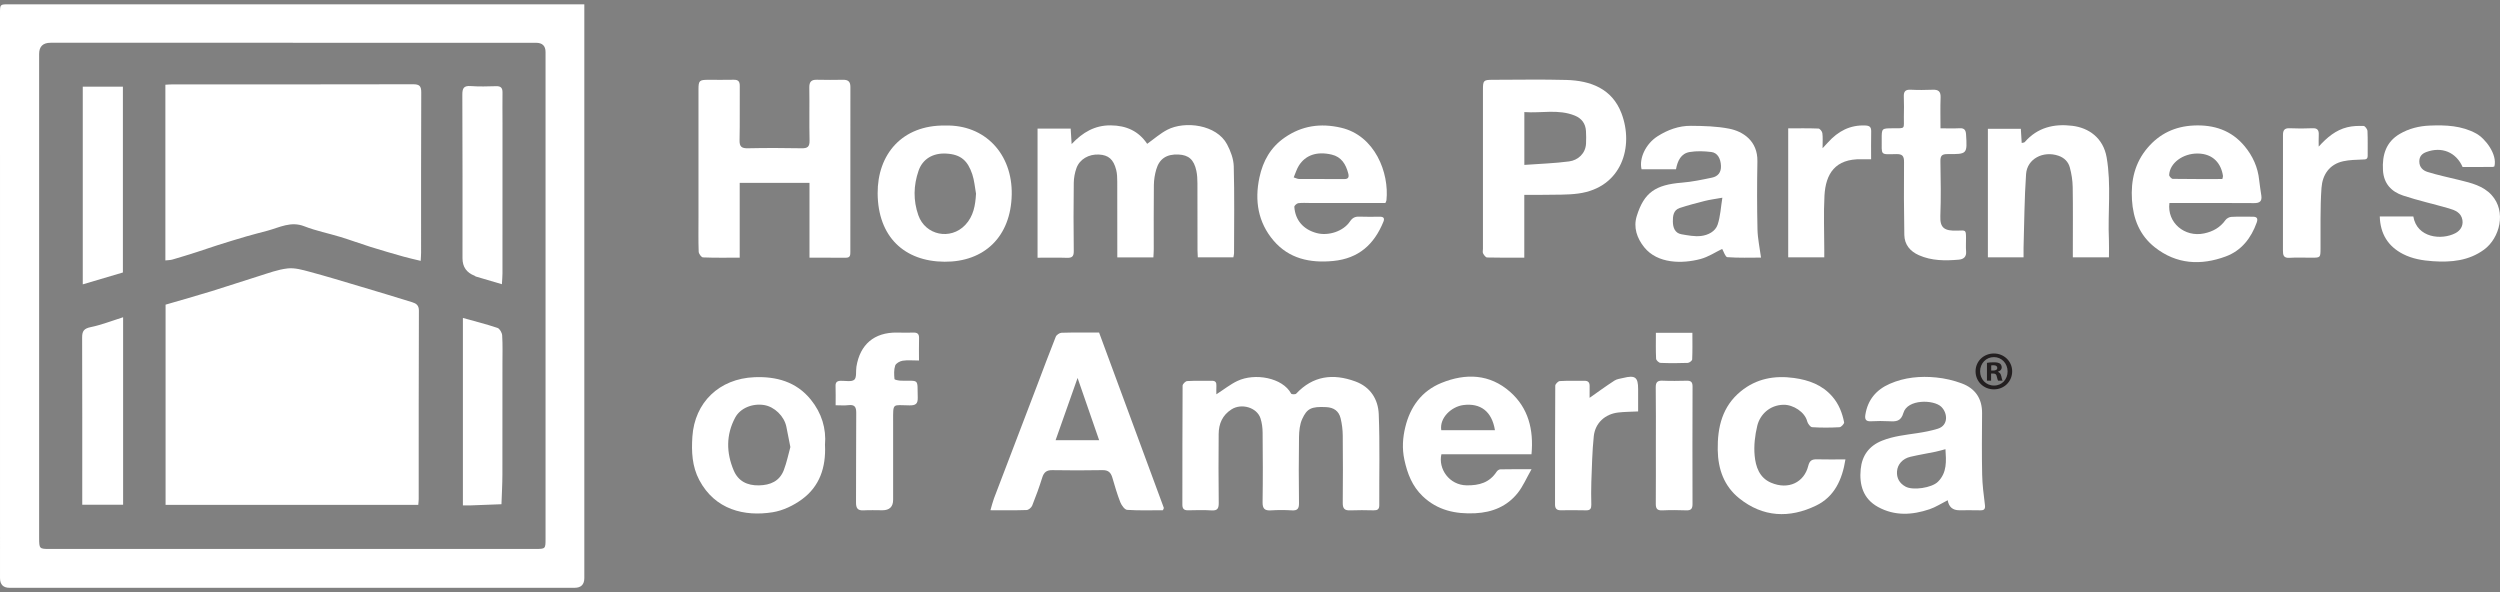
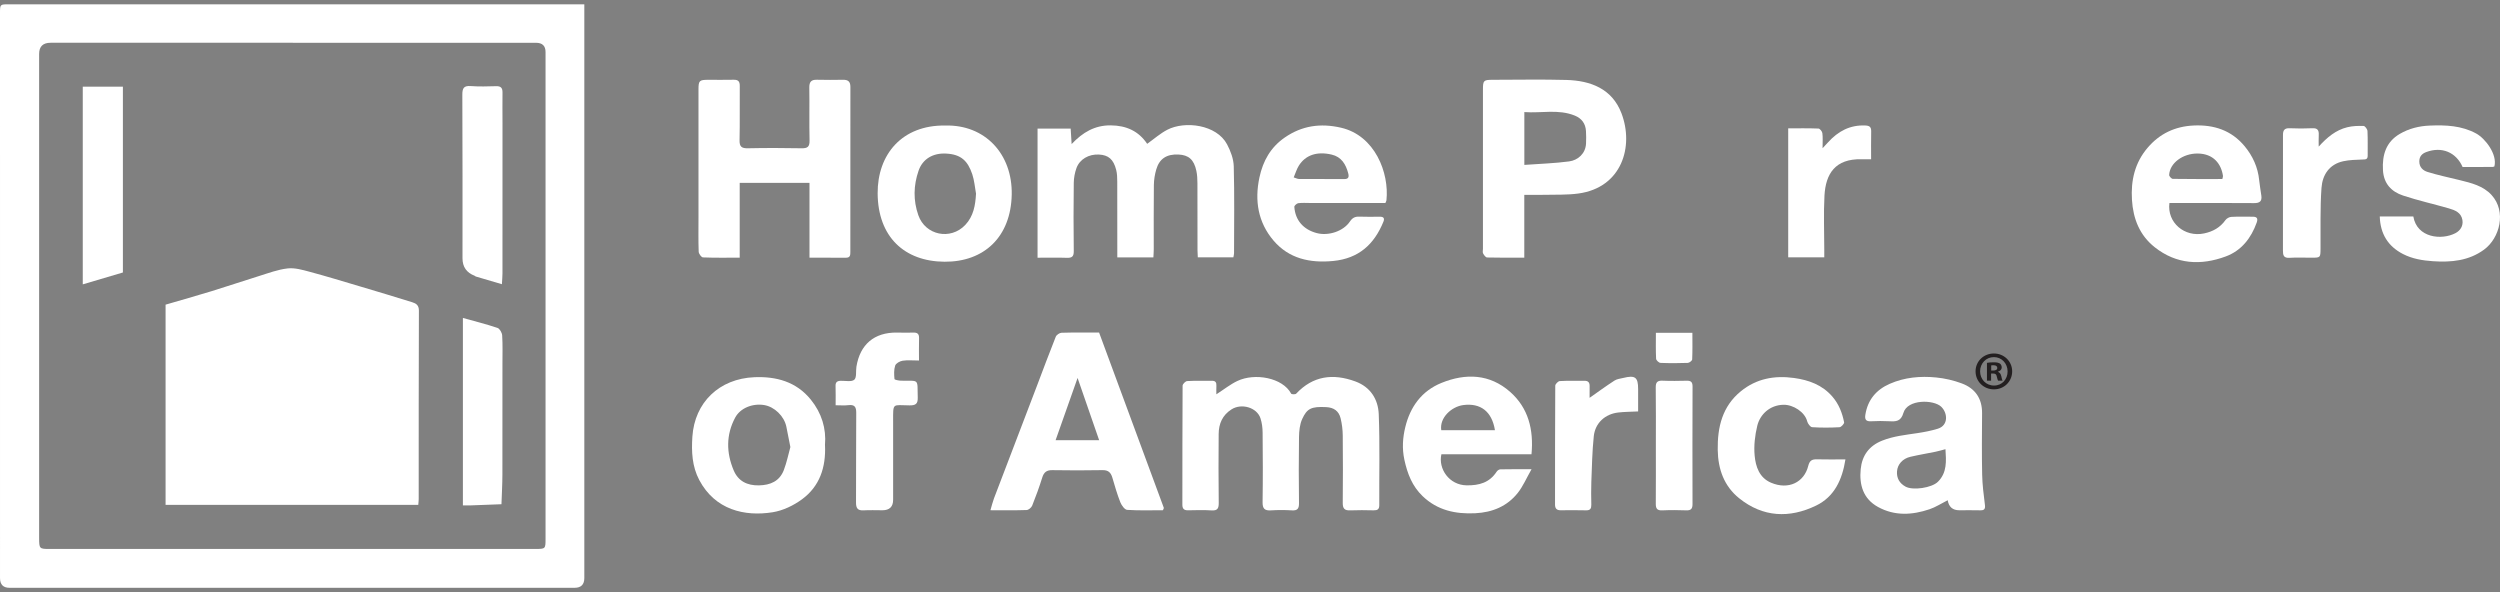
<svg xmlns="http://www.w3.org/2000/svg" width="152" height="36" viewBox="0 0 152 36" fill="none">
  <rect x="0" y="0" width="152" height="36" fill="#808080" stroke="none" />
  <path d="M35.527 0.262C35.527 0.48 35.527 0.64 35.527 0.801C35.527 12.249 35.527 23.697 35.527 35.145C35.527 35.541 35.329 35.738 34.933 35.738C23.482 35.738 12.03 35.738 0.58 35.738C0.195 35.738 0.002 35.541 0.001 35.147C0 23.7 0 12.252 0 0.803C0 0.263 0.002 0.262 0.535 0.262C12.04 0.262 23.546 0.262 35.051 0.262C35.184 0.262 35.318 0.262 35.527 0.262ZM17.811 2.6C12.899 2.6 7.989 2.6 3.077 2.6C2.612 2.6 2.379 2.826 2.379 3.279C2.379 4.756 2.379 6.233 2.379 7.709C2.379 16.041 2.379 24.373 2.379 32.704C2.379 33.357 2.398 33.376 2.988 33.376C12.838 33.376 22.686 33.376 32.536 33.376C33.169 33.376 33.169 33.375 33.169 32.749C33.169 22.887 33.169 13.024 33.169 3.162C33.169 2.788 32.975 2.601 32.585 2.601C27.661 2.601 22.735 2.601 17.811 2.601V2.6Z" fill="white" />
  <path d="M49.217 15.667V11.119H44.974V15.666C44.197 15.666 43.467 15.68 42.739 15.65C42.644 15.646 42.484 15.428 42.48 15.305C42.455 14.615 42.468 13.923 42.468 13.233C42.468 10.632 42.468 8.032 42.468 5.431C42.468 4.905 42.521 4.854 43.054 4.852C43.569 4.851 44.085 4.862 44.6 4.849C44.881 4.842 44.981 4.947 44.978 5.229C44.967 6.326 44.99 7.423 44.965 8.519C44.955 8.922 45.093 9.023 45.477 9.015C46.562 8.992 47.648 8.994 48.732 9.015C49.096 9.023 49.23 8.926 49.221 8.542C49.196 7.473 49.224 6.402 49.206 5.332C49.2 4.98 49.319 4.839 49.672 4.849C50.2 4.864 50.73 4.858 51.258 4.851C51.556 4.847 51.704 4.954 51.704 5.278C51.697 8.623 51.7 11.969 51.701 15.315C51.701 15.502 51.699 15.671 51.436 15.669C50.718 15.664 50 15.667 49.218 15.667H49.217Z" fill="white" />
  <path d="M74.99 15.645H72.826C72.82 15.504 72.808 15.36 72.808 15.218C72.807 13.863 72.811 12.509 72.804 11.153C72.803 10.898 72.792 10.636 72.739 10.387C72.592 9.703 72.272 9.423 71.648 9.395C70.94 9.362 70.493 9.644 70.301 10.3C70.212 10.606 70.159 10.933 70.155 11.252C70.139 12.552 70.15 13.852 70.148 15.153C70.148 15.312 70.134 15.471 70.126 15.649H67.932C67.932 15.488 67.932 15.344 67.932 15.199C67.932 13.818 67.935 12.435 67.929 11.054C67.928 10.812 67.924 10.561 67.864 10.329C67.698 9.681 67.393 9.426 66.813 9.396C66.202 9.365 65.648 9.676 65.45 10.217C65.347 10.502 65.289 10.819 65.285 11.121C65.267 12.503 65.267 13.885 65.285 15.267C65.289 15.598 65.177 15.685 64.866 15.675C64.284 15.655 63.701 15.669 63.083 15.669V7.82H65.097C65.115 8.117 65.133 8.403 65.155 8.759C65.833 8.041 66.566 7.613 67.534 7.622C68.488 7.631 69.23 7.973 69.748 8.745C70.159 8.453 70.539 8.114 70.977 7.887C72.044 7.336 73.969 7.573 74.606 8.777C74.82 9.182 75 9.659 75.012 10.108C75.059 11.868 75.033 13.63 75.03 15.391C75.03 15.469 75.005 15.547 74.989 15.645H74.99Z" fill="white" />
  <path d="M73.955 23.974C74.423 23.672 74.803 23.367 75.23 23.164C76.287 22.66 77.98 22.955 78.504 23.935C78.528 23.98 78.757 23.989 78.806 23.937C79.832 22.841 81.053 22.696 82.402 23.19C83.328 23.529 83.792 24.281 83.828 25.186C83.901 27.026 83.85 28.87 83.86 30.712C83.862 30.971 83.744 31.033 83.512 31.028C83.037 31.017 82.561 31.01 82.087 31.03C81.749 31.044 81.636 30.916 81.639 30.581C81.652 29.212 81.653 27.844 81.639 26.476C81.636 26.128 81.591 25.774 81.51 25.436C81.402 24.988 81.097 24.777 80.633 24.753C79.713 24.705 79.465 24.848 79.177 25.468C79.024 25.796 78.987 26.2 78.98 26.57C78.959 27.911 78.962 29.252 78.979 30.594C78.983 30.93 78.881 31.052 78.541 31.03C78.122 31.004 77.698 31.004 77.28 31.03C76.894 31.056 76.758 30.93 76.765 30.529C76.787 29.121 76.781 27.711 76.767 26.303C76.765 26.012 76.727 25.708 76.637 25.433C76.42 24.771 75.483 24.501 74.875 24.89C74.324 25.242 74.1 25.761 74.095 26.384C74.084 27.779 74.081 29.175 74.099 30.57C74.103 30.916 74.022 31.058 73.65 31.032C73.177 31 72.701 31.019 72.226 31.026C71.985 31.029 71.887 30.926 71.888 30.684C71.892 28.273 71.887 25.861 71.902 23.45C71.902 23.351 72.078 23.174 72.18 23.169C72.68 23.139 73.184 23.159 73.685 23.152C73.905 23.148 73.967 23.258 73.957 23.456C73.948 23.613 73.955 23.771 73.955 23.974Z" fill="white" />
  <path d="M66.825 20.22C68.145 23.79 69.453 27.329 70.758 30.871C70.769 30.899 70.735 30.945 70.707 31.022C69.989 31.022 69.257 31.049 68.531 31C68.379 30.99 68.19 30.724 68.116 30.538C67.924 30.051 67.778 29.545 67.631 29.041C67.539 28.729 67.381 28.576 67.028 28.584C66.011 28.604 64.994 28.602 63.977 28.585C63.631 28.579 63.468 28.716 63.368 29.037C63.188 29.613 62.982 30.182 62.757 30.742C62.709 30.862 62.538 31.006 62.419 31.01C61.717 31.035 61.014 31.022 60.218 31.022C60.301 30.743 60.353 30.517 60.434 30.302C61.302 28.021 62.175 25.742 63.045 23.462C63.425 22.465 63.794 21.464 64.19 20.474C64.236 20.361 64.42 20.236 64.543 20.232C65.287 20.209 66.033 20.22 66.825 20.22ZM65.517 22.979C65.048 24.308 64.619 25.521 64.18 26.764H66.828C66.393 25.508 65.974 24.299 65.517 22.979Z" fill="white" />
  <path d="M92.676 15.666C91.873 15.666 91.143 15.675 90.415 15.655C90.33 15.653 90.225 15.509 90.172 15.409C90.133 15.334 90.163 15.223 90.163 15.129C90.163 11.905 90.163 8.681 90.163 5.457C90.163 4.89 90.198 4.853 90.758 4.852C92.25 4.851 93.743 4.82 95.235 4.861C96.715 4.903 98.014 5.394 98.584 6.885C99.354 8.901 98.612 11.406 95.965 11.766C95.285 11.859 94.588 11.828 93.898 11.845C93.506 11.855 93.114 11.847 92.677 11.847V15.667L92.676 15.666ZM92.68 10.026C93.631 9.957 94.523 9.931 95.401 9.814C95.946 9.743 96.403 9.328 96.431 8.731C96.443 8.476 96.442 8.219 96.427 7.964C96.401 7.517 96.166 7.2 95.757 7.032C94.75 6.619 93.707 6.893 92.68 6.814V10.025V10.026Z" fill="white" />
  <path d="M118.42 30.414C118.032 30.61 117.691 30.836 117.316 30.962C116.26 31.319 115.195 31.381 114.182 30.823C113.276 30.325 113.037 29.473 113.13 28.526C113.211 27.71 113.625 27.113 114.434 26.791C115.129 26.514 115.852 26.444 116.576 26.334C116.997 26.27 117.42 26.191 117.825 26.064C118.473 25.86 118.422 25.111 118.028 24.731C117.573 24.291 115.973 24.254 115.726 25.109C115.576 25.629 115.272 25.633 114.868 25.612C114.503 25.594 114.135 25.591 113.77 25.613C113.448 25.633 113.366 25.506 113.415 25.207C113.56 24.307 114.075 23.697 114.894 23.337C115.795 22.94 116.755 22.855 117.718 22.95C118.249 23.002 118.787 23.127 119.285 23.315C120.09 23.618 120.516 24.228 120.51 25.116C120.501 26.362 120.489 27.608 120.515 28.852C120.528 29.467 120.606 30.083 120.683 30.695C120.717 30.958 120.635 31.035 120.386 31.027C119.966 31.015 119.545 31.025 119.125 31.024C118.723 31.024 118.488 30.821 118.42 30.414ZM118.285 27.31C118.07 27.366 117.881 27.424 117.689 27.464C117.178 27.57 116.66 27.654 116.152 27.773C115.68 27.883 115.367 28.233 115.338 28.66C115.309 29.072 115.49 29.383 115.851 29.584C116.3 29.835 117.451 29.664 117.825 29.292C118.392 28.73 118.328 28.026 118.284 27.311L118.285 27.31Z" fill="white" />
-   <path d="M101.9 10.29H99.806C99.648 9.624 100.061 8.744 100.778 8.286C101.391 7.895 102.074 7.644 102.803 7.65C103.583 7.656 104.376 7.675 105.136 7.824C105.968 7.988 106.872 8.561 106.85 9.805C106.825 11.187 106.824 12.569 106.855 13.95C106.867 14.502 106.989 15.05 107.07 15.662C106.415 15.662 105.716 15.688 105.023 15.636C104.9 15.627 104.801 15.291 104.708 15.134C104.306 15.327 103.871 15.619 103.391 15.748C102.289 16.042 100.777 16.045 99.965 15.029C99.528 14.482 99.298 13.828 99.516 13.131C99.961 11.703 100.653 11.234 102.26 11.105C102.875 11.056 103.485 10.926 104.091 10.8C104.452 10.724 104.651 10.484 104.635 10.084C104.617 9.641 104.425 9.286 104.049 9.242C103.614 9.189 103.16 9.171 102.732 9.243C102.204 9.332 101.998 9.771 101.9 10.291V10.29ZM104.719 12.02C104.277 12.1 103.961 12.139 103.654 12.216C103.14 12.346 102.626 12.482 102.122 12.647C101.731 12.776 101.705 13.161 101.71 13.477C101.715 13.808 101.818 14.171 102.23 14.243C102.622 14.31 103.03 14.392 103.417 14.348C103.843 14.299 104.29 14.082 104.432 13.659C104.602 13.154 104.624 12.601 104.72 12.019L104.719 12.02Z" fill="white" />
  <path d="M84.232 12.342C82.698 12.342 81.18 12.342 79.663 12.342C79.419 12.342 79.172 12.322 78.933 12.354C78.842 12.367 78.69 12.505 78.695 12.577C78.751 13.39 79.244 13.955 80.052 14.17C80.769 14.361 81.675 14.063 82.075 13.468C82.224 13.246 82.382 13.162 82.64 13.172C83.059 13.189 83.48 13.179 83.901 13.176C84.125 13.176 84.196 13.272 84.111 13.482C83.55 14.857 82.612 15.715 81.063 15.867C79.642 16.006 78.365 15.723 77.429 14.625C76.493 13.525 76.269 12.204 76.575 10.782C76.791 9.777 77.257 8.954 78.109 8.364C79.158 7.639 80.284 7.477 81.532 7.764C83.597 8.239 84.472 10.504 84.296 12.181C84.292 12.219 84.267 12.256 84.233 12.341L84.232 12.342ZM78.658 10.786C78.788 10.826 78.887 10.883 78.987 10.883C79.905 10.89 80.823 10.888 81.741 10.887C81.985 10.887 82.03 10.765 81.973 10.542C81.829 9.987 81.556 9.536 80.964 9.399C80.066 9.189 79.373 9.429 78.969 10.073C78.838 10.281 78.768 10.526 78.657 10.786H78.658Z" fill="white" />
  <path d="M131.901 12.342C131.746 13.53 132.819 14.444 134.012 14.191C134.545 14.079 134.985 13.835 135.308 13.381C135.38 13.28 135.539 13.193 135.663 13.186C136.096 13.162 136.53 13.179 136.964 13.176C137.228 13.175 137.295 13.284 137.207 13.532C136.869 14.481 136.276 15.238 135.333 15.589C133.817 16.153 132.328 16.076 131.009 15.033C130.089 14.305 129.694 13.302 129.623 12.149C129.551 10.972 129.795 9.896 130.578 8.98C131.31 8.123 132.242 7.685 133.368 7.631C134.601 7.572 135.669 7.92 136.473 8.889C136.967 9.485 137.28 10.171 137.358 10.954C137.39 11.271 137.448 11.586 137.491 11.902C137.536 12.237 137.388 12.351 137.05 12.349C135.477 12.336 133.905 12.343 132.333 12.343C132.187 12.343 132.041 12.343 131.901 12.343V12.342ZM135.118 10.886C135.142 10.778 135.163 10.737 135.157 10.699C135.052 9.97 134.585 9.341 133.615 9.334C132.72 9.328 131.921 9.911 131.885 10.637C131.881 10.716 132.027 10.874 132.105 10.875C133.103 10.891 134.101 10.885 135.118 10.885V10.886Z" fill="white" />
  <path d="M93.114 27.618H87.637C87.435 28.501 88.107 29.494 89.173 29.509C89.938 29.52 90.563 29.344 90.997 28.677C91.041 28.609 91.143 28.537 91.221 28.536C91.801 28.523 92.38 28.529 93.117 28.529C92.805 29.076 92.599 29.569 92.279 29.971C91.632 30.785 90.739 31.152 89.701 31.205C88.493 31.266 87.388 31.026 86.491 30.162C85.864 29.559 85.57 28.804 85.386 27.952C85.238 27.263 85.286 26.608 85.442 25.966C85.74 24.74 86.43 23.776 87.633 23.284C89.119 22.677 90.578 22.735 91.815 23.825C92.921 24.799 93.256 26.116 93.115 27.618H93.114ZM87.629 26.156H90.893C90.707 25.006 90.009 24.492 88.967 24.628C88.253 24.722 87.511 25.399 87.629 26.156Z" fill="white" />
  <path d="M57.468 7.632C59.888 7.568 61.56 9.36 61.513 11.828C61.464 14.402 59.833 15.931 57.425 15.913C54.98 15.895 53.379 14.392 53.361 11.762C53.345 9.382 54.85 7.595 57.468 7.632ZM59.342 11.775C59.27 11.381 59.241 10.972 59.115 10.597C58.837 9.771 58.425 9.389 57.54 9.338C56.722 9.29 56.095 9.667 55.849 10.379C55.539 11.275 55.519 12.185 55.834 13.084C56.261 14.307 57.792 14.622 58.688 13.677C59.19 13.145 59.303 12.483 59.342 11.775Z" fill="white" />
  <path d="M50.16 27.052C50.225 28.417 49.834 29.569 48.762 30.357C48.248 30.735 47.605 31.044 46.982 31.144C45.263 31.42 43.473 30.994 42.515 29.186C42.075 28.353 42.037 27.459 42.096 26.556C42.232 24.466 43.731 23.021 45.871 22.934C47.201 22.88 48.416 23.208 49.298 24.298C49.957 25.113 50.245 26.055 50.159 27.052H50.16ZM48.055 27.183C47.959 26.694 47.889 26.318 47.81 25.942C47.677 25.3 47.087 24.729 46.459 24.627C45.756 24.513 45.009 24.807 44.696 25.395C44.14 26.438 44.156 27.526 44.607 28.597C44.883 29.253 45.427 29.524 46.142 29.511C46.841 29.497 47.397 29.256 47.656 28.582C47.837 28.108 47.937 27.602 48.054 27.183H48.055Z" fill="white" />
-   <path d="M128.222 15.645H126.028V15.194C126.028 13.921 126.041 12.648 126.02 11.376C126.013 10.976 125.95 10.568 125.846 10.183C125.754 9.84 125.513 9.591 125.148 9.467C124.227 9.154 123.25 9.654 123.185 10.582C123.082 12.074 123.077 13.572 123.032 15.068C123.027 15.254 123.032 15.439 123.032 15.646H120.863V7.832H122.867C122.883 8.105 122.9 8.381 122.919 8.693C122.993 8.672 123.072 8.675 123.105 8.637C123.879 7.747 124.885 7.512 125.999 7.649C126.992 7.771 127.877 8.379 128.084 9.571C128.373 11.237 128.147 12.912 128.222 14.581C128.236 14.918 128.224 15.256 128.224 15.645H128.222Z" fill="white" />
  <path d="M144.689 13.16H146.73C146.95 14.469 148.45 14.613 149.286 14.178C149.581 14.025 149.775 13.741 149.715 13.376C149.639 12.923 149.261 12.777 148.891 12.67C147.965 12.402 147.021 12.193 146.108 11.89C145.396 11.655 144.931 11.165 144.884 10.351C144.83 9.421 145.069 8.628 145.91 8.139C146.464 7.815 147.085 7.66 147.734 7.635C148.707 7.597 149.658 7.633 150.548 8.115C151.109 8.418 151.849 9.391 151.659 10.119C151.626 10.129 151.588 10.151 151.551 10.151C150.941 10.154 150.331 10.153 149.726 10.153C149.33 9.255 148.46 8.893 147.517 9.245C147.271 9.337 147.093 9.498 147.094 9.816C147.094 10.179 147.328 10.371 147.593 10.454C148.23 10.652 148.888 10.787 149.537 10.948C150.248 11.124 150.975 11.294 151.488 11.857C152.407 12.864 151.986 14.477 151.03 15.178C150.108 15.855 149.036 15.958 147.925 15.882C147.287 15.839 146.67 15.736 146.101 15.444C145.194 14.977 144.722 14.222 144.69 13.161L144.689 13.16Z" fill="white" />
  <path d="M112.203 27.93C112.004 29.192 111.517 30.209 110.415 30.741C108.798 31.523 107.186 31.453 105.746 30.298C104.824 29.559 104.456 28.529 104.438 27.352C104.418 25.965 104.715 24.711 105.842 23.79C106.786 23.019 107.89 22.816 109.076 22.981C109.977 23.106 110.79 23.398 111.411 24.116C111.805 24.573 112.009 25.106 112.122 25.677C112.138 25.759 111.947 25.969 111.843 25.975C111.288 26.005 110.731 26.009 110.177 25.973C110.066 25.965 109.911 25.755 109.876 25.614C109.738 25.056 109.029 24.598 108.434 24.61C107.591 24.627 107.007 25.211 106.843 25.883C106.7 26.472 106.626 27.108 106.683 27.708C106.746 28.37 106.964 29.042 107.675 29.347C108.735 29.802 109.692 29.328 109.941 28.328C110.023 28 110.169 27.919 110.471 27.927C111.023 27.943 111.577 27.931 112.203 27.931V27.93Z" fill="white" />
  <path d="M50.806 24.64C50.806 24.196 50.815 23.831 50.802 23.467C50.793 23.231 50.908 23.157 51.118 23.153C51.402 23.145 51.772 23.232 51.941 23.087C52.096 22.952 52.026 22.565 52.071 22.292C52.289 20.953 53.141 20.202 54.538 20.22C54.863 20.224 55.189 20.236 55.513 20.222C55.767 20.211 55.887 20.29 55.879 20.563C55.865 21.004 55.875 21.445 55.875 21.919C55.491 21.919 55.178 21.885 54.876 21.932C54.709 21.959 54.472 22.091 54.427 22.228C54.344 22.481 54.359 22.774 54.385 23.046C54.389 23.092 54.643 23.143 54.783 23.146C55.918 23.17 55.769 22.986 55.799 24.173C55.809 24.558 55.669 24.649 55.306 24.647C54.246 24.642 54.302 24.448 54.302 25.634C54.302 27.218 54.302 28.802 54.302 30.387C54.302 30.812 54.084 31.024 53.647 31.024C53.267 31.024 52.886 31.007 52.508 31.029C52.144 31.05 52.044 30.896 52.046 30.55C52.059 28.735 52.043 26.921 52.059 25.107C52.062 24.736 51.959 24.588 51.578 24.634C51.341 24.663 51.098 24.64 50.805 24.64H50.806Z" fill="white" />
-   <path d="M117.984 7.802C118.418 7.802 118.785 7.817 119.149 7.797C119.441 7.782 119.521 7.92 119.537 8.181C119.609 9.364 119.613 9.377 118.409 9.369C118.07 9.367 117.971 9.468 117.977 9.805C117.996 10.915 118.016 12.028 117.973 13.137C117.945 13.851 118.211 14.055 119.027 14.021C119.52 14.002 119.53 13.975 119.534 14.467C119.537 14.738 119.515 15.01 119.539 15.279C119.57 15.617 119.383 15.762 119.098 15.787C118.273 15.859 117.449 15.861 116.67 15.517C116.138 15.281 115.794 14.879 115.783 14.284C115.759 12.808 115.75 11.332 115.765 9.855C115.77 9.479 115.661 9.361 115.287 9.369C114.29 9.389 114.414 9.458 114.408 8.469C114.405 7.801 114.408 7.804 115.07 7.8C115.887 7.795 115.743 7.869 115.755 7.103C115.761 6.697 115.77 6.29 115.752 5.884C115.738 5.575 115.836 5.439 116.168 5.455C116.614 5.478 117.064 5.474 117.51 5.456C117.855 5.443 118.002 5.562 117.988 5.926C117.965 6.532 117.982 7.138 117.982 7.8L117.984 7.802Z" fill="white" />
  <path d="M140.976 8.915C141.482 8.355 142.013 7.908 142.717 7.736C143.036 7.657 143.378 7.648 143.708 7.658C143.792 7.661 143.937 7.853 143.942 7.964C143.968 8.464 143.95 8.965 143.955 9.466C143.958 9.713 143.807 9.691 143.63 9.699C143.243 9.715 142.848 9.721 142.472 9.803C141.616 9.988 141.203 10.638 141.147 11.422C141.059 12.648 141.099 13.883 141.088 15.114C141.083 15.667 141.087 15.667 140.539 15.668C140.092 15.668 139.643 15.647 139.198 15.675C138.839 15.697 138.802 15.512 138.803 15.231C138.808 13.444 138.805 11.657 138.805 9.87C138.805 9.315 138.81 8.759 138.805 8.205C138.803 7.925 138.896 7.782 139.209 7.797C139.669 7.818 140.132 7.819 140.591 7.797C140.912 7.78 140.994 7.925 140.98 8.206C140.968 8.443 140.977 8.679 140.977 8.916L140.976 8.915Z" fill="white" />
  <path d="M99.599 25.015C99.15 25.038 98.767 25.036 98.39 25.08C97.591 25.172 96.988 25.715 96.902 26.521C96.805 27.444 96.79 28.376 96.753 29.304C96.735 29.763 96.744 30.224 96.752 30.684C96.755 30.912 96.694 31.036 96.431 31.028C95.917 31.013 95.402 31.021 94.886 31.024C94.648 31.026 94.546 30.916 94.546 30.678C94.549 28.269 94.544 25.86 94.56 23.451C94.56 23.352 94.735 23.174 94.836 23.169C95.335 23.139 95.838 23.157 96.34 23.152C96.567 23.15 96.654 23.262 96.649 23.478C96.643 23.747 96.647 24.016 96.647 24.188C97.132 23.848 97.637 23.478 98.161 23.139C98.311 23.041 98.517 23.022 98.7 22.977C99.422 22.8 99.598 22.934 99.598 23.655C99.598 24.124 99.598 24.594 99.598 25.015H99.599Z" fill="white" />
  <path d="M110.915 15.647H108.723V7.803C109.351 7.803 109.957 7.792 110.563 7.816C110.649 7.819 110.787 7.991 110.8 8.097C110.835 8.36 110.812 8.629 110.812 9.011C110.975 8.836 111.061 8.746 111.145 8.654C111.752 7.982 112.478 7.588 113.413 7.63C113.674 7.641 113.773 7.727 113.768 7.987C113.756 8.54 113.764 9.094 113.764 9.682C113.551 9.682 113.368 9.686 113.185 9.682C111.573 9.643 111.001 10.572 110.928 11.891C110.869 12.985 110.916 14.085 110.916 15.181C110.916 15.327 110.916 15.473 110.916 15.648L110.915 15.647Z" fill="white" />
-   <path d="M100.676 27.097C100.676 25.919 100.685 24.741 100.669 23.564C100.664 23.243 100.766 23.132 101.086 23.146C101.573 23.167 102.062 23.16 102.55 23.148C102.806 23.143 102.907 23.224 102.907 23.497C102.898 25.88 102.899 28.263 102.905 30.646C102.905 30.919 102.823 31.04 102.532 31.029C102.045 31.011 101.555 31.007 101.068 31.03C100.755 31.045 100.67 30.921 100.672 30.631C100.681 29.454 100.676 28.276 100.676 27.098V27.097Z" fill="white" />
+   <path d="M100.676 27.097C100.676 25.919 100.685 24.741 100.669 23.564C100.664 23.243 100.766 23.132 101.086 23.146C101.573 23.167 102.062 23.16 102.55 23.148C102.806 23.143 102.907 23.224 102.907 23.497C102.898 25.88 102.899 28.263 102.905 30.646C102.905 30.919 102.823 31.04 102.532 31.029C102.045 31.011 101.555 31.007 101.068 31.03C100.755 31.045 100.67 30.921 100.672 30.631C100.681 29.454 100.676 28.276 100.676 27.098Z" fill="white" />
  <path d="M100.678 20.234H102.897C102.897 20.782 102.909 21.317 102.885 21.852C102.882 21.93 102.714 22.06 102.619 22.064C102.065 22.085 101.509 22.087 100.955 22.063C100.859 22.059 100.696 21.904 100.691 21.813C100.665 21.302 100.678 20.79 100.678 20.235V20.234Z" fill="white" />
  <path d="M10.067 18.523C10.992 18.253 11.938 17.988 12.876 17.7C13.835 17.406 14.784 17.081 15.742 16.785C16.318 16.606 16.895 16.386 17.488 16.32C17.92 16.271 18.388 16.407 18.823 16.523C19.836 16.795 20.84 17.102 21.847 17.401C22.924 17.721 24 18.043 25.073 18.379C25.301 18.45 25.471 18.561 25.469 18.888C25.453 22.707 25.459 26.527 25.457 30.346C25.457 30.452 25.441 30.559 25.431 30.694H10.067V18.522V18.523Z" fill="white" />
-   <path d="M10.055 15.835V5.151C10.202 5.144 10.333 5.132 10.465 5.132C15.347 5.131 20.23 5.135 25.111 5.123C25.501 5.122 25.614 5.229 25.612 5.621C25.597 8.871 25.604 12.121 25.602 15.371C25.602 15.504 25.589 15.636 25.578 15.86C25.201 15.768 24.864 15.696 24.533 15.602C23.86 15.412 23.187 15.218 22.519 15.008C21.913 14.819 21.318 14.596 20.712 14.411C19.977 14.186 19.214 14.037 18.502 13.758C17.683 13.437 17 13.829 16.271 14.025C15.834 14.143 15.396 14.252 14.963 14.378C14.386 14.546 13.813 14.723 13.24 14.904C12.809 15.04 12.383 15.193 11.952 15.33C11.465 15.486 10.976 15.638 10.485 15.78C10.358 15.817 10.221 15.815 10.056 15.834L10.055 15.835Z" fill="white" />
  <path d="M5.032 5.27H7.472V16.567C6.682 16.8 5.883 17.037 5.032 17.289V5.27Z" fill="white" />
  <path d="M30.515 17.28C29.932 17.108 29.428 16.961 28.925 16.811C28.9 16.803 28.883 16.776 28.859 16.767C28.366 16.578 28.12 16.225 28.12 15.708C28.12 12.393 28.127 9.077 28.11 5.762C28.109 5.362 28.196 5.202 28.623 5.233C29.136 5.272 29.653 5.253 30.168 5.24C30.447 5.233 30.556 5.342 30.552 5.62C30.543 6.243 30.552 6.865 30.552 7.488C30.552 10.533 30.552 13.577 30.55 16.622C30.55 16.808 30.531 16.993 30.516 17.279L30.515 17.28Z" fill="white" />
-   <path d="M7.485 19.288V30.689H5.001C5.001 30.548 5.001 30.405 5.001 30.262C5.001 27.014 5.006 23.766 4.994 20.518C4.993 20.122 5.111 19.972 5.52 19.888C6.172 19.754 6.8 19.504 7.485 19.288Z" fill="white" />
  <path d="M28.144 30.727V19.331C28.867 19.533 29.566 19.708 30.247 19.937C30.383 19.982 30.523 20.231 30.532 20.394C30.568 20.96 30.549 21.53 30.549 22.099C30.549 24.346 30.553 26.594 30.546 28.841C30.545 29.446 30.509 30.051 30.489 30.657C29.873 30.681 29.256 30.705 28.639 30.727C28.481 30.732 28.323 30.727 28.143 30.727H28.144Z" fill="white" />
  <path d="M122.34 22.576C122.34 23.191 121.857 23.673 121.23 23.673C120.603 23.673 120.114 23.191 120.114 22.576C120.114 21.961 120.609 21.492 121.23 21.492C121.851 21.492 122.34 21.975 122.34 22.576ZM120.39 22.576C120.39 23.058 120.747 23.442 121.236 23.442C121.725 23.442 122.062 23.059 122.062 22.583C122.062 22.107 121.712 21.712 121.229 21.712C120.746 21.712 120.39 22.101 120.39 22.577V22.576ZM121.058 23.144H120.807V22.061C120.907 22.041 121.045 22.028 121.224 22.028C121.429 22.028 121.521 22.061 121.6 22.107C121.659 22.153 121.705 22.239 121.705 22.345C121.705 22.464 121.612 22.557 121.481 22.596V22.61C121.586 22.65 121.646 22.729 121.679 22.874C121.712 23.039 121.732 23.105 121.759 23.145H121.488C121.455 23.105 121.435 23.007 121.401 22.88C121.382 22.762 121.316 22.709 121.177 22.709H121.058V23.145V23.144ZM121.065 22.53H121.184C121.322 22.53 121.435 22.484 121.435 22.371C121.435 22.272 121.362 22.206 121.203 22.206C121.137 22.206 121.091 22.212 121.065 22.219V22.53Z" fill="#231F20" />
</svg>